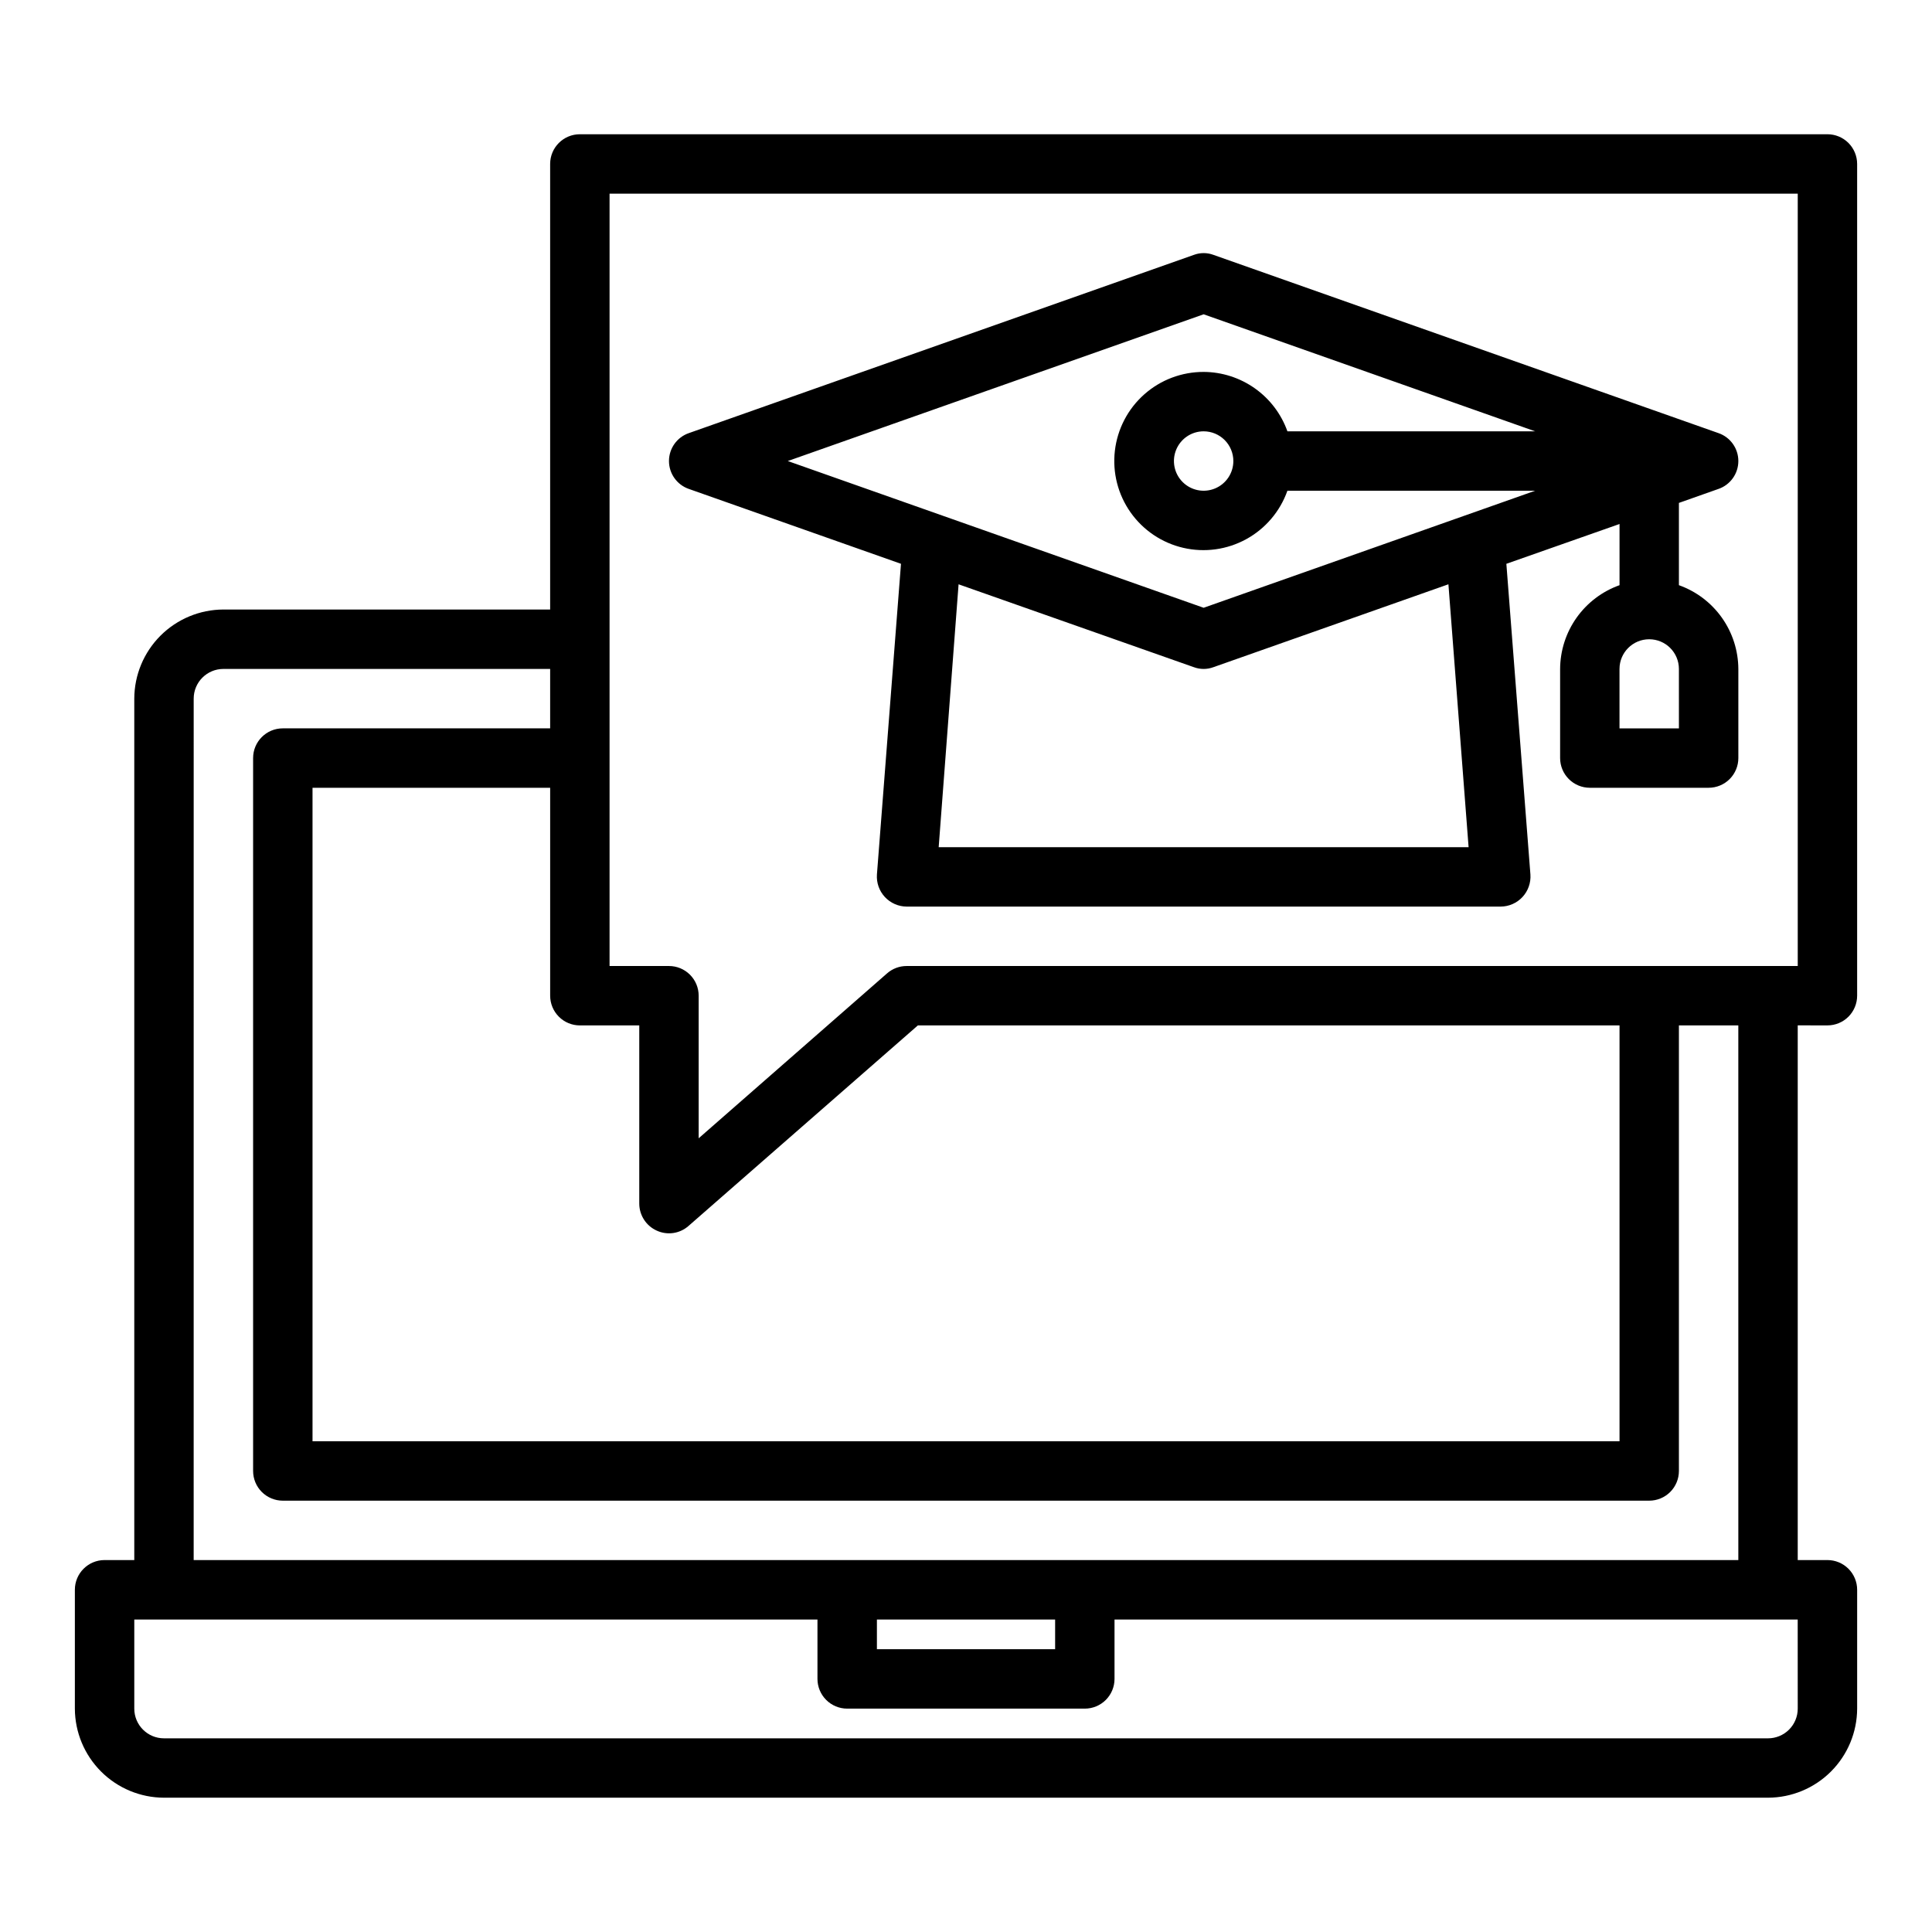
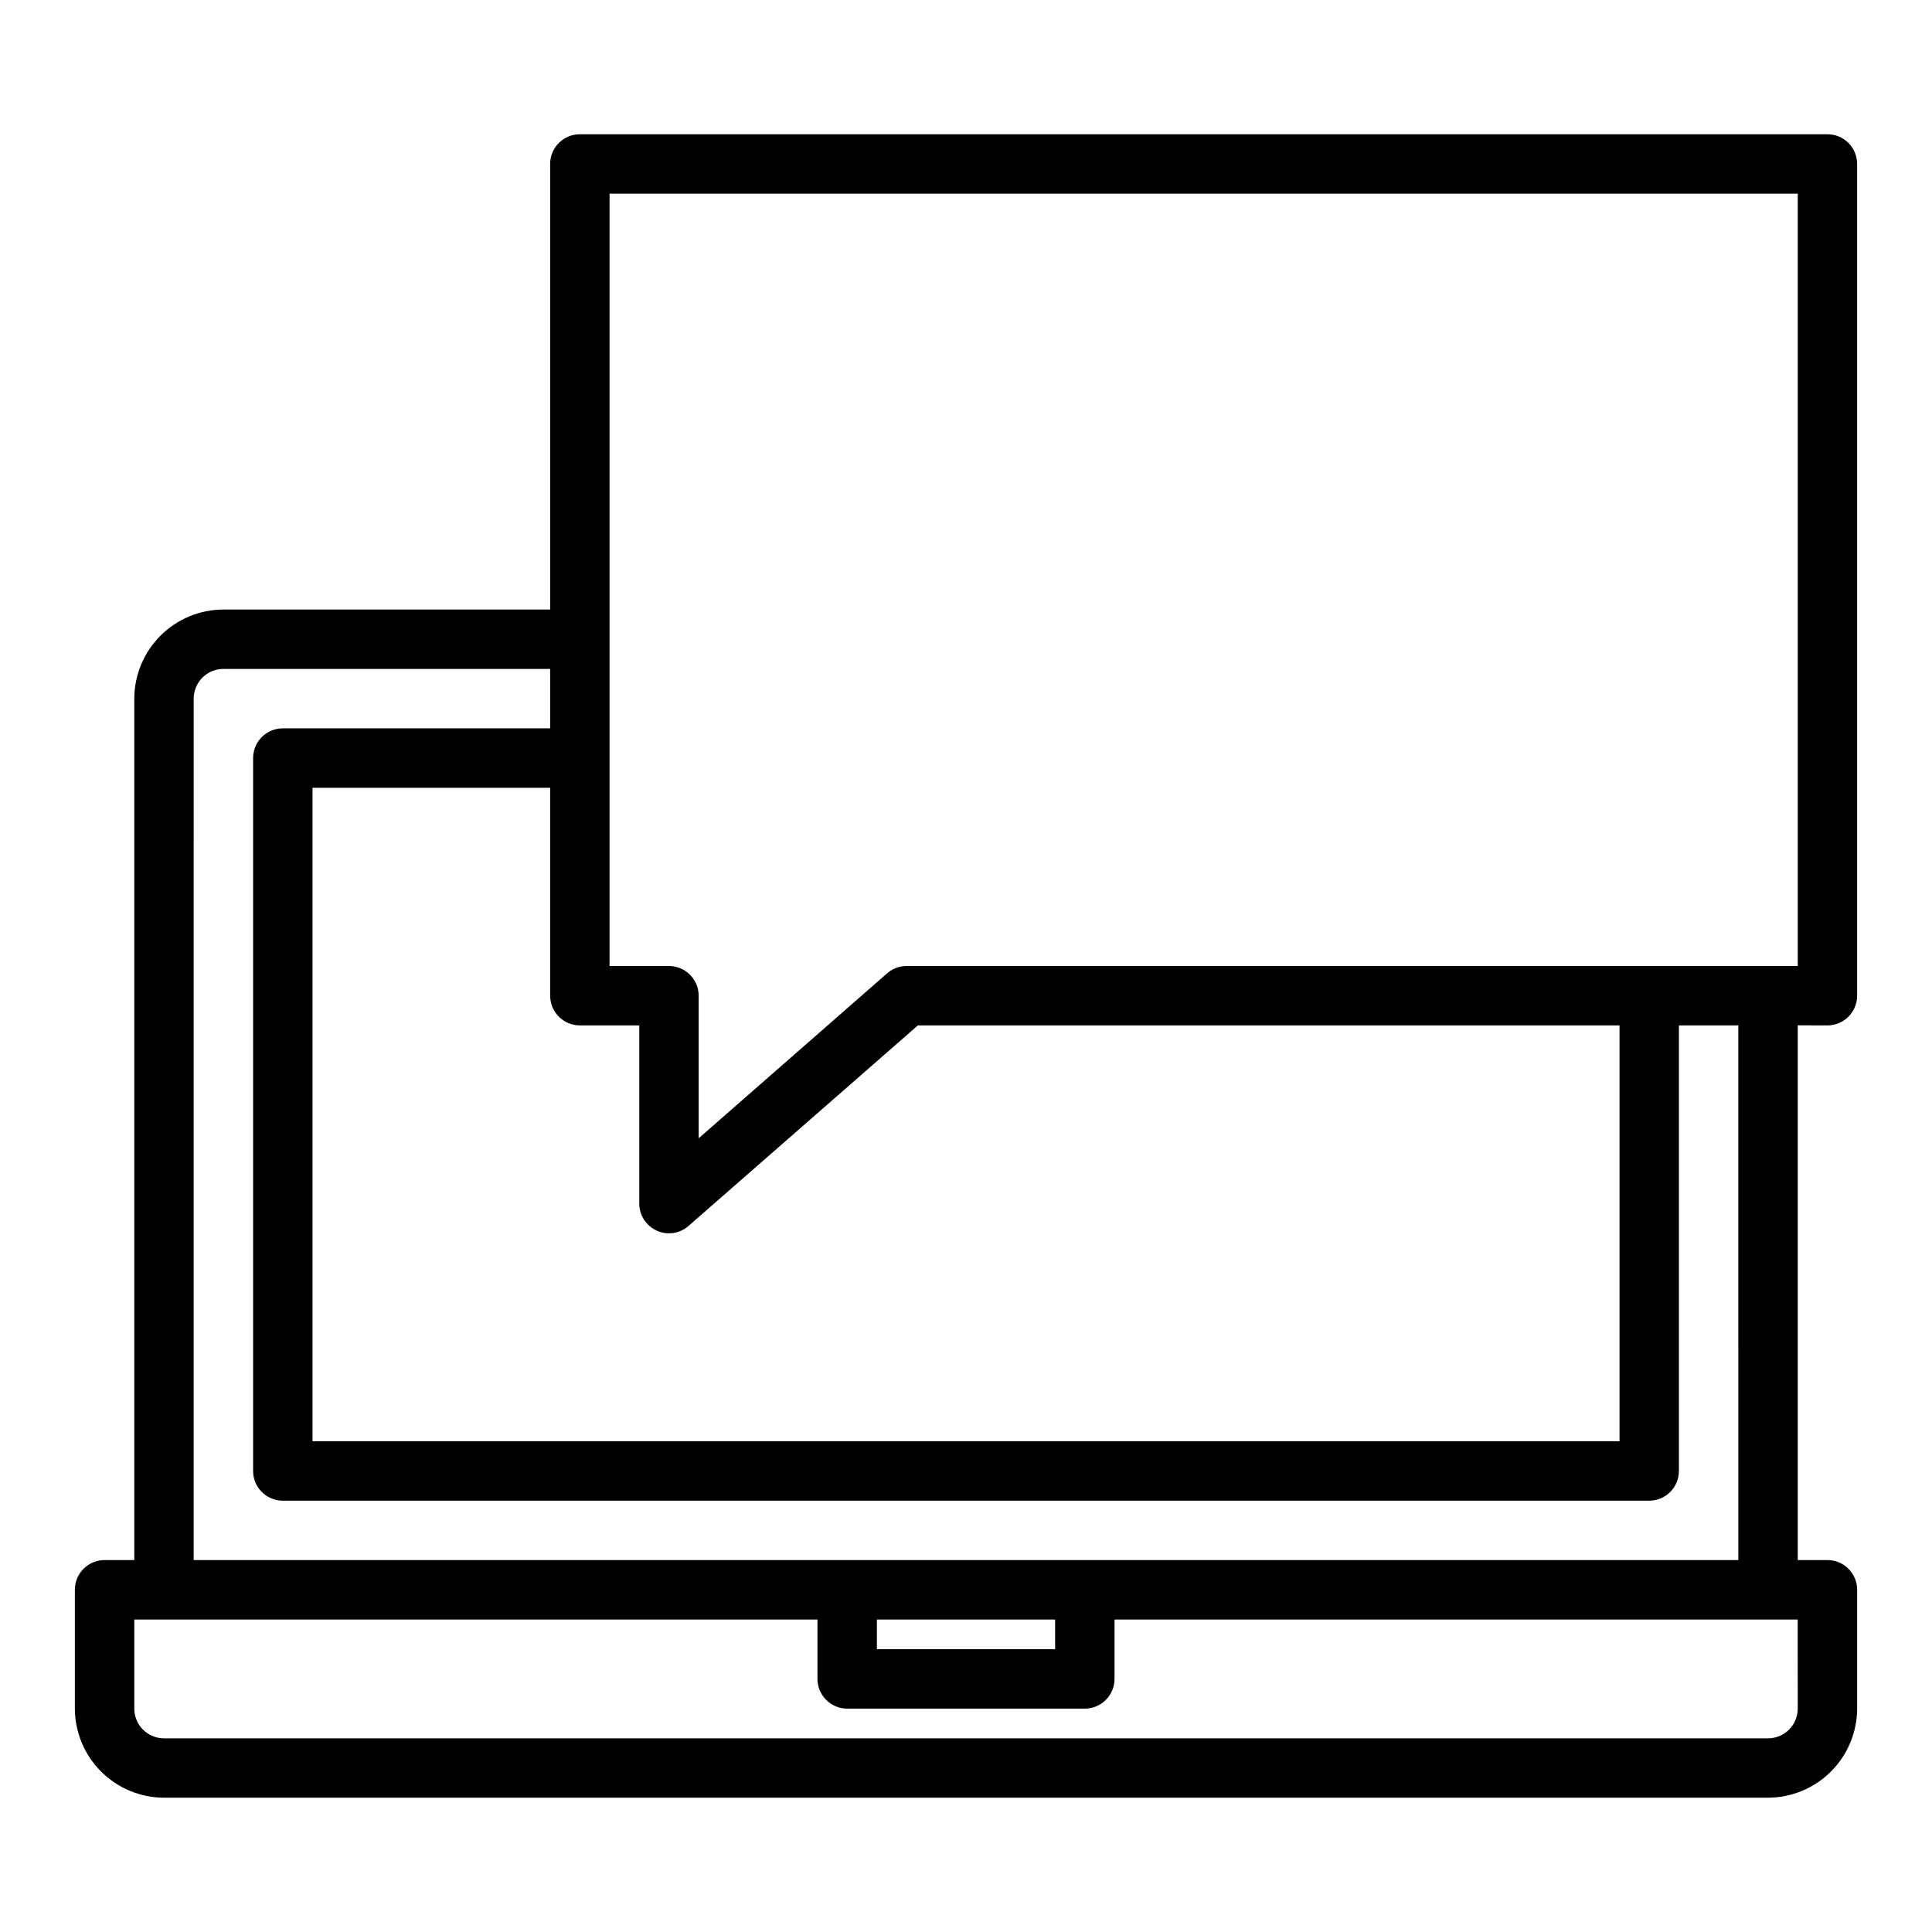
<svg xmlns="http://www.w3.org/2000/svg" fill="#000000" width="800px" height="800px" version="1.1" viewBox="144 144 512 512">
  <g>
    <path d="m628.29 415.74c2.086 0 4.09-0.828 5.566-2.305 1.473-1.477 2.305-3.481 2.305-5.566v-220.42c0-2.086-0.832-4.09-2.305-5.566-1.477-1.477-3.481-2.305-5.566-2.305h-330.62c-4.348 0-7.875 3.523-7.875 7.871v118.08h-86.59c-6.258 0.02-12.254 2.512-16.68 6.938-4.426 4.426-6.918 10.422-6.938 16.676v228.29h-7.871c-4.348 0-7.875 3.527-7.875 7.875v31.488c0.02 6.258 2.516 12.25 6.941 16.676 4.422 4.426 10.418 6.922 16.676 6.938h425.09c6.258-0.016 12.254-2.512 16.68-6.938 4.422-4.426 6.918-10.418 6.938-16.676v-31.488c0-2.09-0.832-4.09-2.305-5.566-1.477-1.477-3.481-2.309-5.566-2.309h-7.875v-141.7zm-330.62 0h15.742v47.234c0.008 3.09 1.824 5.894 4.644 7.16 2.809 1.289 6.113 0.793 8.422-1.258l60.773-53.137h185.94v110.21h-346.37v-173.18h62.977v55.105c0 2.086 0.832 4.09 2.309 5.566 1.473 1.477 3.477 2.305 5.566 2.305zm-102.34-86.594c0-4.348 3.527-7.871 7.875-7.871h86.59v15.742l-70.848 0.004c-4.348 0-7.871 3.523-7.871 7.871v188.93c0 2.086 0.828 4.09 2.305 5.566s3.481 2.305 5.566 2.305h362.11c2.09 0 4.09-0.828 5.566-2.305 1.477-1.477 2.305-3.481 2.305-5.566v-118.08h15.742l0.004 141.7h-409.35zm228.29 244.04v7.871h-47.23v-7.871zm196.8 23.617c0 2.086-0.828 4.09-2.305 5.566-1.477 1.473-3.477 2.305-5.566 2.305h-425.09c-4.348 0-7.871-3.523-7.871-7.871v-23.617h181.05v15.742c0 2.09 0.832 4.09 2.309 5.566 1.477 1.477 3.477 2.309 5.566 2.309h62.977c2.086 0 4.09-0.832 5.566-2.309 1.473-1.477 2.305-3.477 2.305-5.566v-15.742h181.05zm-236.16-196.8c-1.914 0-3.762 0.699-5.195 1.965l-49.91 43.691v-37.785c0-2.09-0.828-4.09-2.305-5.566-1.477-1.477-3.477-2.305-5.566-2.305h-15.742v-204.68h314.88v204.68z" />
-     <path d="m588.93 299.08v-21.805l10.469-3.699h0.004c3.156-1.086 5.277-4.059 5.277-7.398 0-3.344-2.121-6.316-5.277-7.402l-133.82-47.23c-1.676-0.629-3.523-0.629-5.199 0l-133.82 47.23c-3.156 1.086-5.277 4.059-5.277 7.402 0 3.34 2.121 6.312 5.277 7.398l56.207 19.836-6.375 82.344c-0.152 2.188 0.605 4.344 2.098 5.953 1.492 1.609 3.578 2.531 5.773 2.547h157.44c2.195-0.016 4.285-0.938 5.773-2.547 1.492-1.609 2.25-3.766 2.098-5.953l-6.375-82.34 29.992-10.551v16.215c-4.59 1.637-8.559 4.644-11.379 8.613-2.816 3.973-4.34 8.719-4.367 13.586v23.617c0 2.086 0.832 4.09 2.309 5.566 1.477 1.477 3.477 2.305 5.566 2.305h31.488c2.086 0 4.09-0.828 5.566-2.305 1.473-1.477 2.305-3.481 2.305-5.566v-23.617c-0.027-4.867-1.551-9.613-4.367-13.586-2.816-3.969-6.789-6.977-11.379-8.613zm-196.17 69.434 5.273-69.668 62.348 21.965-0.004-0.004c1.676 0.629 3.523 0.629 5.199 0l62.27-21.965 5.348 69.672zm70.219-125.95c-5.809-0.016-11.414 2.106-15.754 5.961s-7.106 9.176-7.773 14.941c-0.668 5.766 0.812 11.578 4.156 16.32 3.348 4.746 8.32 8.09 13.977 9.398 5.656 1.312 11.594 0.492 16.684-2.301 5.09-2.793 8.973-7.359 10.906-12.832h65.652l-87.848 31.016-110.21-38.887 110.21-38.887 87.855 31.012h-65.656c-1.633-4.586-4.641-8.559-8.613-11.375-3.969-2.816-8.715-4.344-13.582-4.367zm7.871 23.617c0 3.184-1.918 6.051-4.859 7.269-2.941 1.219-6.328 0.547-8.578-1.703-2.254-2.254-2.926-5.641-1.707-8.582s4.086-4.859 7.273-4.859c2.086 0 4.09 0.832 5.566 2.309 1.473 1.477 2.305 3.477 2.305 5.566zm118.08 70.848h-15.746v-15.746c0-4.348 3.523-7.871 7.871-7.871 4.348 0 7.871 3.523 7.871 7.871z" />
  </g>
</svg>